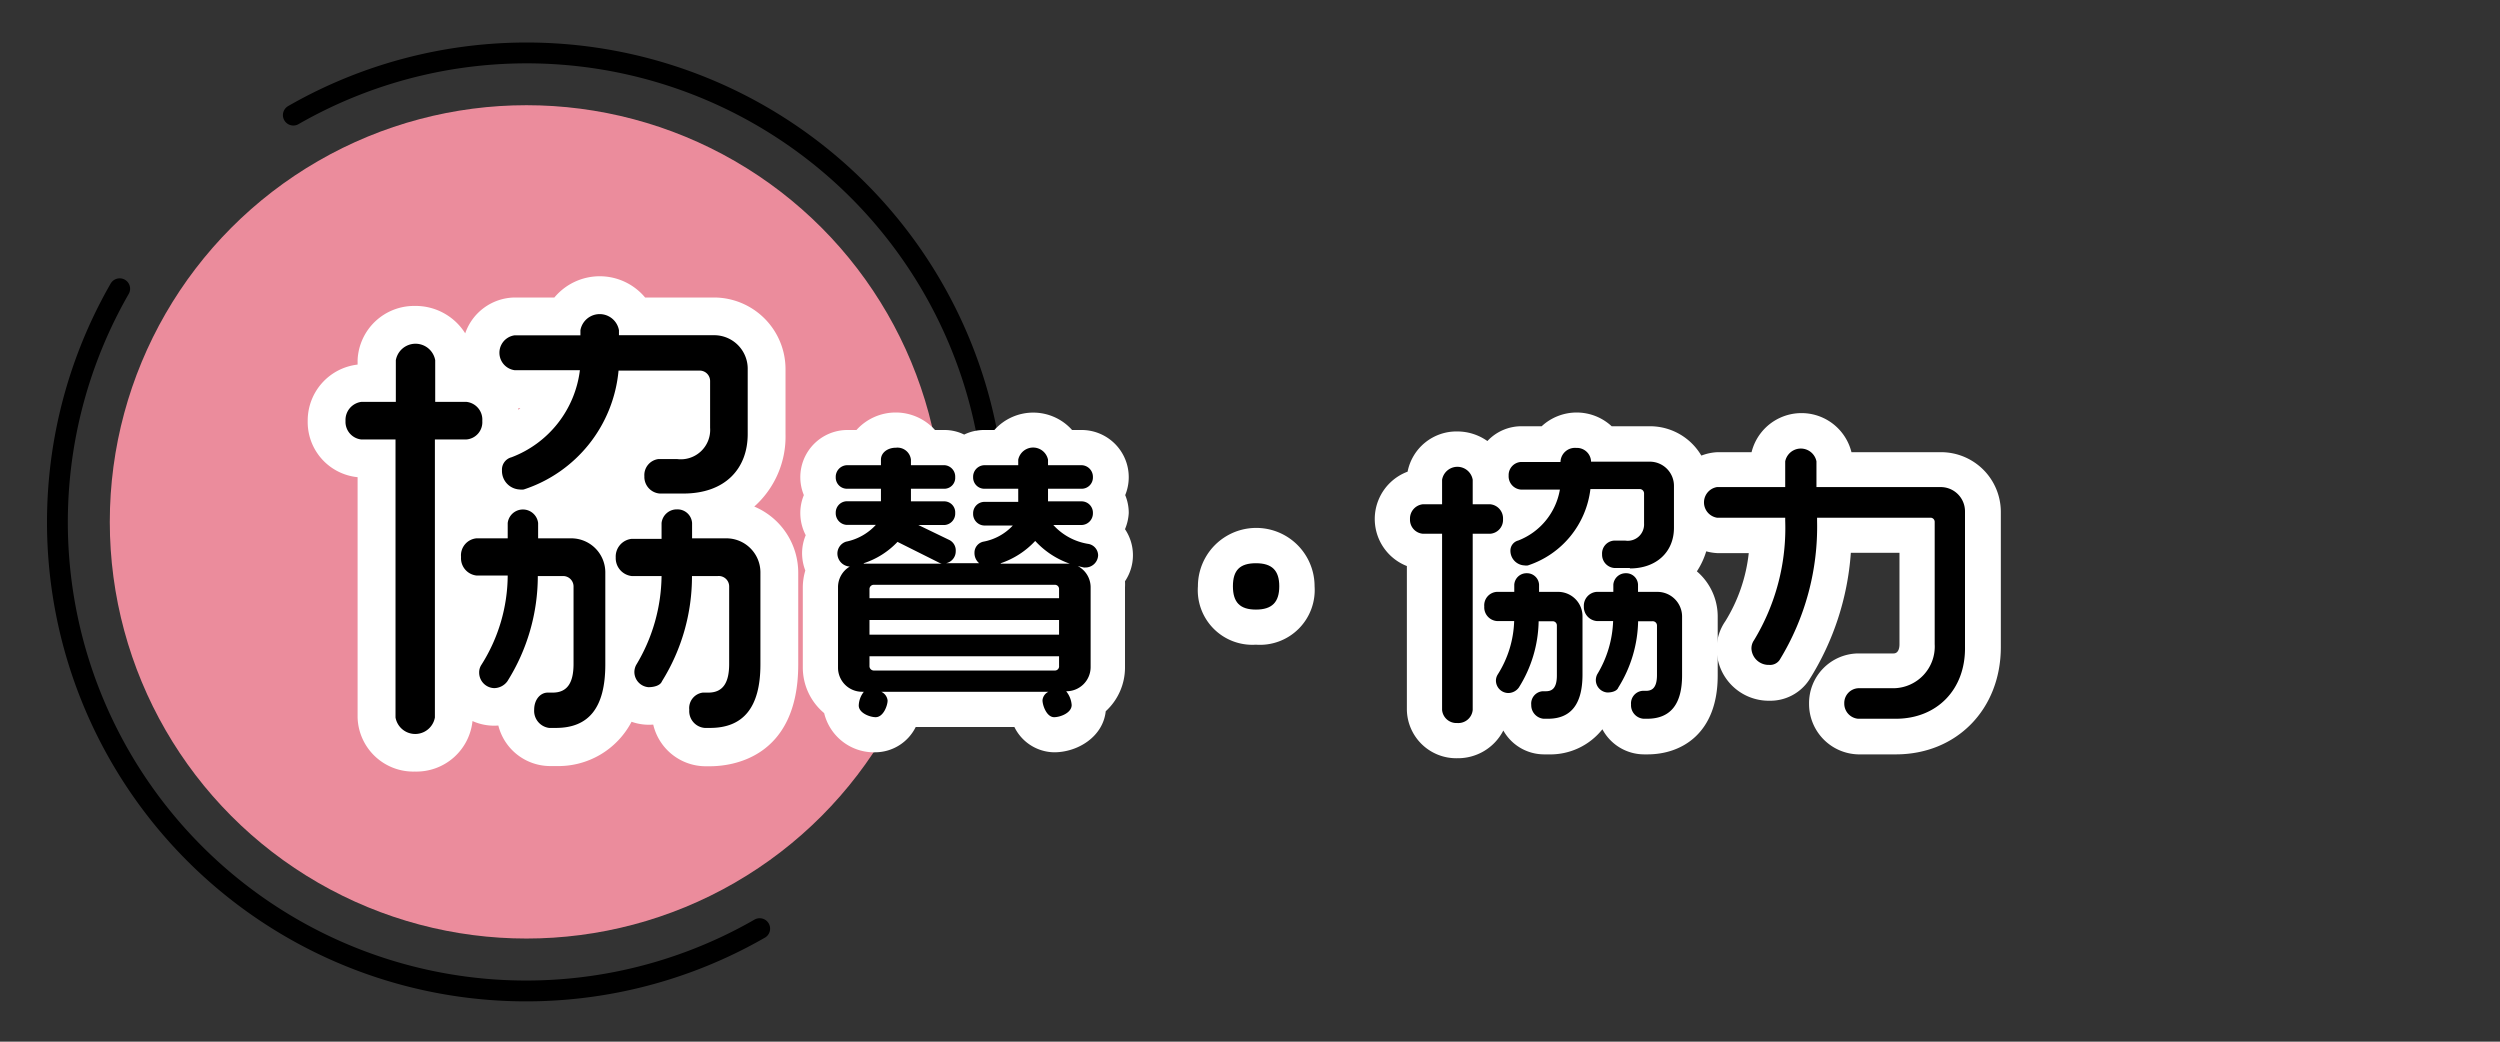
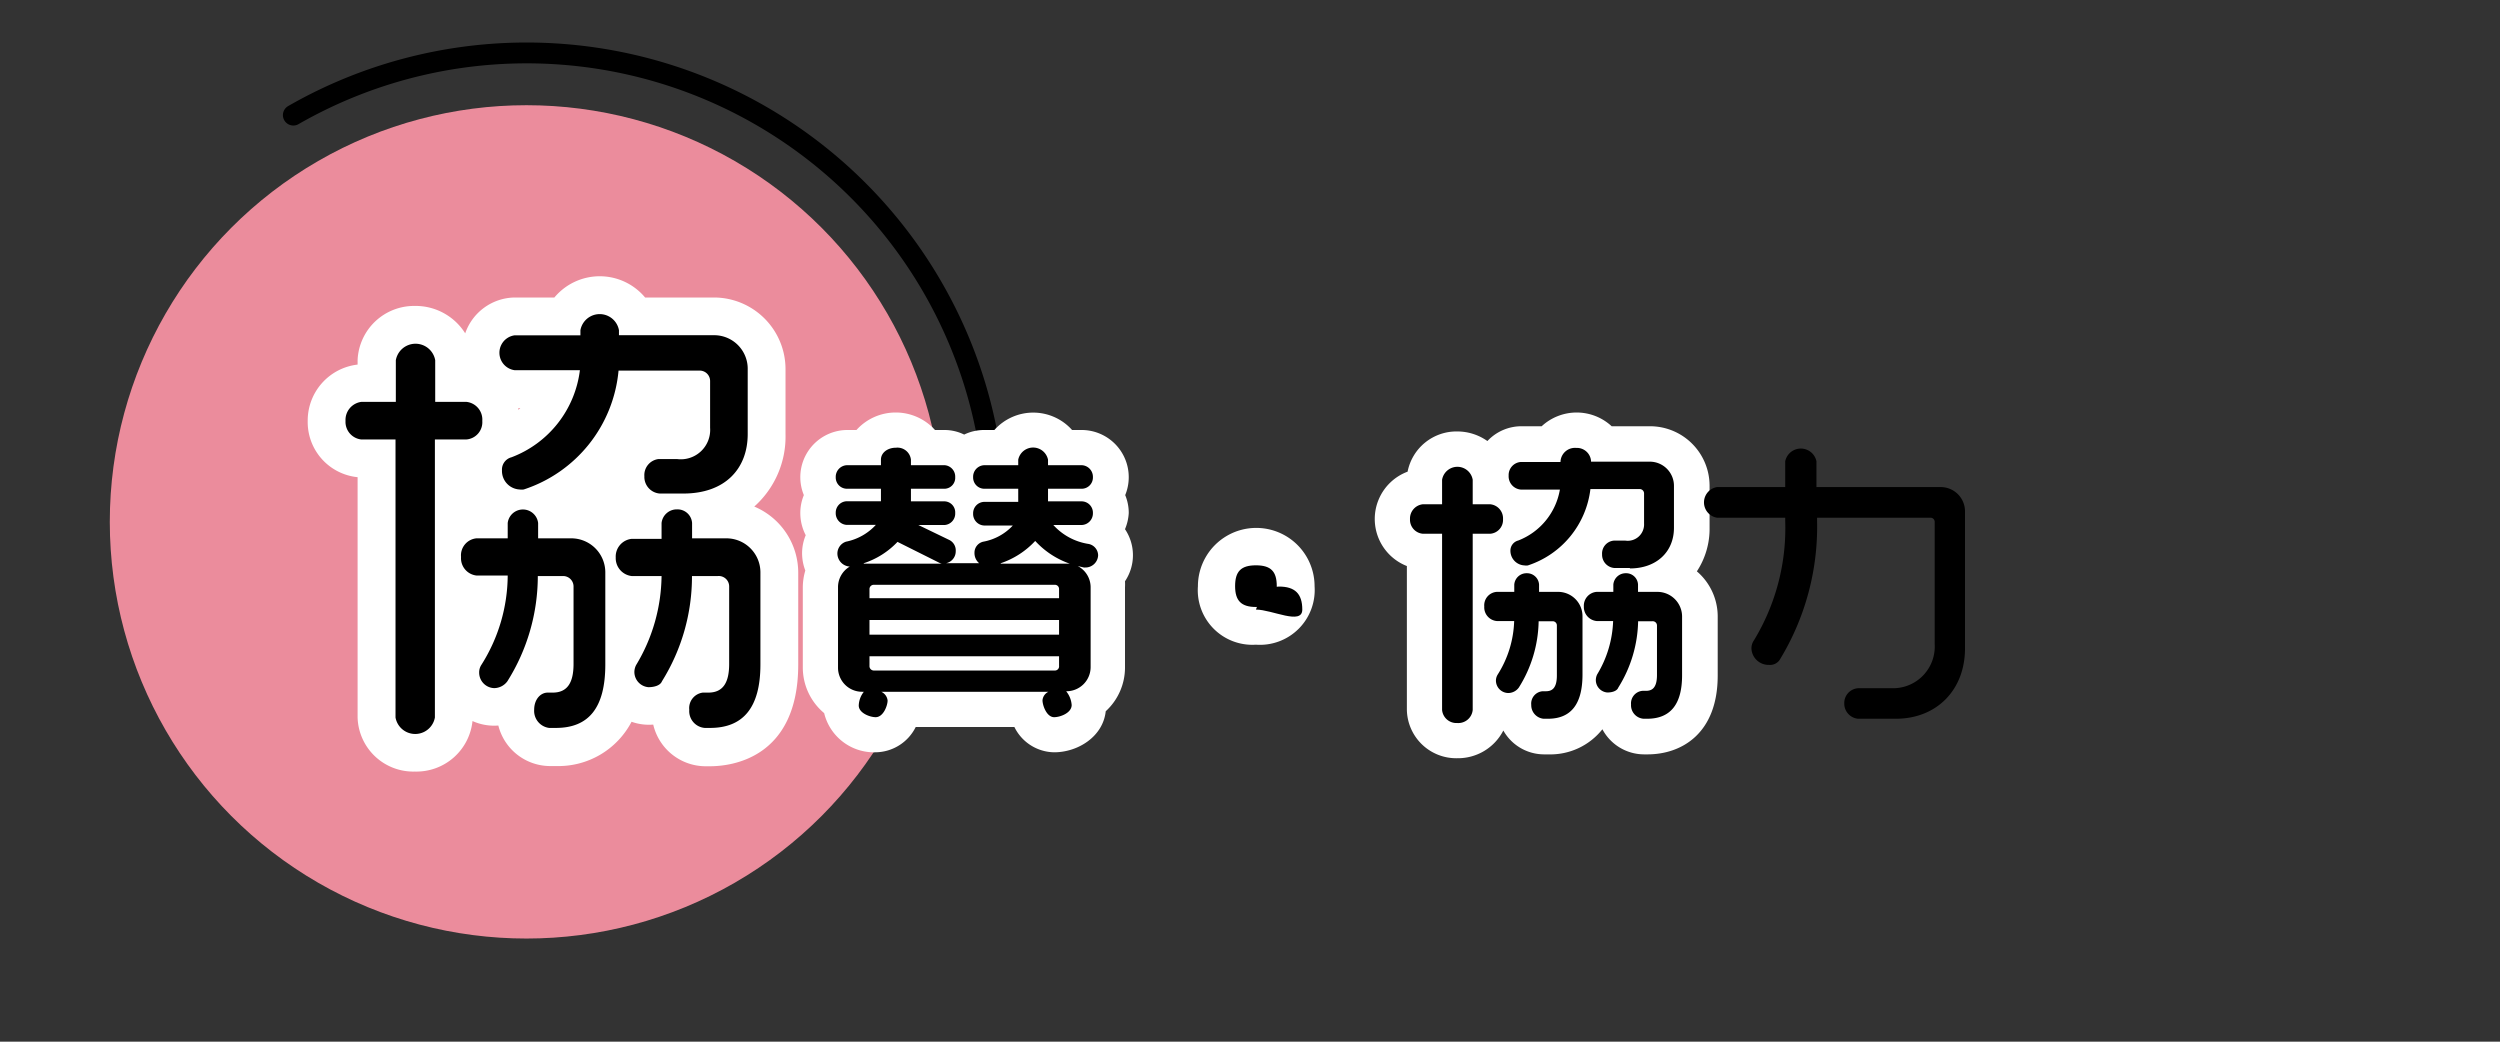
<svg xmlns="http://www.w3.org/2000/svg" viewBox="0 0 240 100">
  <rect x="0" y="0" width="240" height="100" fill="#333333" stroke="none" />
  <g id="レイヤー_1" data-name="レイヤー 1">
    <path d="M93.77,62.63A45,45,0,0,0,28.16,11.05" style="fill:none;stroke:#000;stroke-linecap:round;stroke-linejoin:round;stroke-width:2px" />
-     <path d="M11.49,27.72A45,45,0,0,0,72.93,89.15" style="fill:none;stroke:#000;stroke-linecap:round;stroke-linejoin:round;stroke-width:2px" />
    <circle cx="50.54" cy="50.1" r="40" style="fill:#eb8c9c" />
    <path d="M39.83,74.07a5.35,5.35,0,0,1-5.5-5.19V45.81a5.32,5.32,0,0,1-4.79-5.4A5.41,5.41,0,0,1,34.33,35v-.44a5.43,5.43,0,0,1,5.5-5.19A5.62,5.62,0,0,1,44.66,32a5.1,5.1,0,0,1,4.75-3.44h3.81a5.67,5.67,0,0,1,8.71,0h6.63a6.88,6.88,0,0,1,6.85,6.9v6.22a9,9,0,0,1-3,6.95A6.89,6.89,0,0,1,76.63,55v8.79c0,9.06-6.48,9.77-8.46,9.77h-.52a5.18,5.18,0,0,1-4.94-4,5,5,0,0,1-2.08-.27,7.93,7.93,0,0,1-7.26,4.25h-.66a5.14,5.14,0,0,1-4.87-3.89,5.07,5.07,0,0,1-2.48-.43A5.41,5.41,0,0,1,39.83,74.07Zm5.54-26v0h0Zm3.86-4.58-.09,0Zm.53-4.31a1,1,0,0,1,0,.17l.19-.17Z" style="fill:#fff" />
    <path d="M44.75,42.19h-3V68.88a1.92,1.92,0,0,1-3.78,0V42.19H34.69a1.7,1.7,0,0,1-1.52-1.78,1.75,1.75,0,0,1,1.52-1.83H38v-4a1.92,1.92,0,0,1,3.78,0v4h3a1.71,1.71,0,0,1,1.52,1.83A1.66,1.66,0,0,1,44.75,42.19Zm8.62,27.69h-.66a1.65,1.65,0,0,1-1.43-1.74c0-1,.61-1.65,1.3-1.65h.48c1.44,0,2-1,2-2.75V56.3a1,1,0,0,0-1-1H51.63a19,19,0,0,1-2.92,10.1,1.59,1.59,0,0,1-1.26.66A1.49,1.49,0,0,1,46,64.57a1.31,1.31,0,0,1,.21-.74,16.17,16.17,0,0,0,2.53-8.58h-3a1.67,1.67,0,0,1-1.48-1.78,1.64,1.64,0,0,1,1.48-1.79h3V50.21a1.47,1.47,0,0,1,2.92,0v1.47H54.8A3.27,3.27,0,0,1,58.11,55v8.79C58.11,67.92,56.54,69.88,53.37,69.88ZM65.6,47.38H63.34a1.6,1.6,0,0,1-1.48-1.66,1.55,1.55,0,0,1,1.35-1.65H65a2.82,2.82,0,0,0,3.17-3V36.58a1,1,0,0,0-1.08-1H59.38a13.28,13.28,0,0,1-9.1,11.41,1.33,1.33,0,0,1-.4,0,1.78,1.78,0,0,1-1.69-1.83,1.22,1.22,0,0,1,.91-1.26,10.28,10.28,0,0,0,6.57-8.36H49.41a1.69,1.69,0,0,1,0-3.35h6.31V31.7a1.88,1.88,0,0,1,3.7,0v.48h9.14a3.22,3.22,0,0,1,3.22,3.27v6.22C71.78,45,69.61,47.38,65.6,47.38Zm2.57,22.5h-.52a1.62,1.62,0,0,1-1.48-1.74,1.5,1.5,0,0,1,1.3-1.65H68c1.44,0,2-1,2-2.75V56.3a1,1,0,0,0-1.09-1H66.43a19,19,0,0,1-2.88,10.1c-.17.44-.82.57-1.3.57a1.47,1.47,0,0,1-1.35-1.44,1.48,1.48,0,0,1,.17-.69,16.85,16.85,0,0,0,2.44-8.54H60.64a1.73,1.73,0,0,1-1.53-1.78,1.71,1.71,0,0,1,1.53-1.79h2.87V50.21A1.47,1.47,0,0,1,65,48.9a1.4,1.4,0,0,1,1.44,1.31v1.47h3.26A3.27,3.27,0,0,1,73,55v8.79C73,67.92,71.35,69.88,68.17,69.88Z" />
    <path d="M101.2,72.22a4.32,4.32,0,0,1-3.82-2.43H87.91a4.36,4.36,0,0,1-3.85,2.43,4.92,4.92,0,0,1-4.94-3.76,5.7,5.7,0,0,1-2.05-4.37v-7.7a5.77,5.77,0,0,1,.24-1.62A4.66,4.66,0,0,1,77,53.14a4.49,4.49,0,0,1,.35-1.76,4.62,4.62,0,0,1-.52-2.13,4.47,4.47,0,0,1,.34-1.72,4.53,4.53,0,0,1,4.1-6.25h.95a5.07,5.07,0,0,1,7.54,0h.92a4.26,4.26,0,0,1,1.88.44,4.35,4.35,0,0,1,1.9-.44h1a5,5,0,0,1,7.46,0h1a4.53,4.53,0,0,1,4.1,6.25,4.47,4.47,0,0,1,.34,1.72A4.63,4.63,0,0,1,108,50.8a4.48,4.48,0,0,1,0,5,5.49,5.49,0,0,1,0,.58v7.7a5.69,5.69,0,0,1-1.85,4.2C105.89,70.73,103.46,72.22,101.2,72.22Z" style="fill:#fff" />
    <path d="M120.57,61.89A5.24,5.24,0,0,1,115,56.28a5.6,5.6,0,0,1,11.2,0A5.26,5.26,0,0,1,120.57,61.89Zm-1.63-5.61a2.23,2.23,0,0,0,1.64,1.66,2.26,2.26,0,0,0,1.66-1.66,1.65,1.65,0,0,0-3.3,0Z" style="fill:#fff" />
    <path d="M139.89,72.79a4.74,4.74,0,0,1-4.83-4.64V54.34a4.85,4.85,0,0,1,.07-9.06,4.78,4.78,0,0,1,4.76-3.86,5,5,0,0,1,2.9.92,4.47,4.47,0,0,1,3.26-1.42H148a4.94,4.94,0,0,1,6.72,0h3.7a5.72,5.72,0,0,1,5.7,5.73v4a7.45,7.45,0,0,1-1.22,4.2,5.7,5.7,0,0,1,2,4.34v5.66c0,5.58-3.48,7.57-6.74,7.57h-.33a4.55,4.55,0,0,1-4-2.41,6.38,6.38,0,0,1-5.2,2.41h-.42a4.5,4.5,0,0,1-3.89-2.29A4.9,4.9,0,0,1,139.89,72.79Z" style="fill:#fff" />
-     <path d="M182,72.42h-3.63a4.84,4.84,0,0,1-4.7-4.86,4.77,4.77,0,0,1,4.7-4.83h3.41c.55,0,.57-.71.57-.85V53.07h-4.67a26.27,26.27,0,0,1-4,12.2,4.47,4.47,0,0,1-3.8,2,5,5,0,0,1-5.08-4.91,4.66,4.66,0,0,1,.83-2.72,15.61,15.61,0,0,0,2.25-6.54h-3a4.85,4.85,0,0,1,0-9.69h3.27a4.94,4.94,0,0,1,9.59,0h8.61a5.74,5.74,0,0,1,5.73,5.73v13C192.07,68.09,187.84,72.42,182,72.42Zm-14.37-11.2v0Z" style="fill:#fff" />
    <path d="M90.61,53.84a.8.8,0,0,1-.33-.08l-4.15-2.13a7.87,7.87,0,0,1-4.25,2.49.61.61,0,0,1-.23,0,1,1,0,0,1-1-1,1,1,0,0,1,.65-.89,5,5,0,0,0,3.25-2.1H81.29a.88.88,0,0,1-.81-.9.85.85,0,0,1,.81-.87h3.53V46.67H81.29a.84.84,0,0,1-.81-.86.87.87,0,0,1,.81-.9h3.53v-.78c0-.48.47-.9,1.2-.9s1.18.42,1.18.9v.78h3.5a.85.85,0,0,1,.78.9.81.81,0,0,1-.78.86H87.2v1.71h3.5a.82.82,0,0,1,.78.87.85.85,0,0,1-.78.9H87.06l4,1.93a.89.89,0,0,1,.45.84A.92.92,0,0,1,90.61,53.84Zm11.73,12.32H82.8a2.07,2.07,0,0,1-2.1-2.07v-7.7a2.07,2.07,0,0,1,2.1-2.07h19.54a2.08,2.08,0,0,1,2.11,2.07v7.7A2.08,2.08,0,0,1,102.34,66.16ZM84.06,68.6c-.5,0-1.37-.37-1.37-.87s.34-1.37.87-1.37,1.4.39,1.4.89S84.59,68.6,84.06,68.6Zm17.86-12a.65.65,0,0,0-.67-.67H83.89a.66.66,0,0,0-.67.67v1.12h18.7Zm0,2.71H83.22v1.88h18.7Zm0,3.45H83.22v1.17a.67.67,0,0,0,.67.7h17.36a.65.65,0,0,0,.67-.7Zm2.27-8.49h-.14a8.13,8.13,0,0,1-4.67-2.71A7.94,7.94,0,0,1,95,54.12c-.06,0-.12,0-.17,0a1.07,1.07,0,0,1-1-1,.86.86,0,0,1,.62-.92,4.73,4.73,0,0,0,3.25-2H94.48a.87.87,0,0,1-.81-.9.84.84,0,0,1,.81-.87H98V46.67H94.48a.83.83,0,0,1-.81-.86.86.86,0,0,1,.81-.9H98v-.78a1.22,1.22,0,0,1,2.36,0v.78h3.5a.87.87,0,0,1,.81.9.84.84,0,0,1-.81.86h-3.5v1.71h3.5a.85.85,0,0,1,.81.87.88.88,0,0,1-.81.9h-3.25a5.9,5.9,0,0,0,3.86,2.32.89.89,0,0,1,.7.84A1,1,0,0,1,104.19,54.23Zm-3,14.37c-.51,0-.87-.95-.87-1.37s.89-.87,1.4-.87.89,1,.89,1.37S101.73,68.6,101.2,68.6Z" />
    <path d="M120.57,58.27c-1.4,0-2-.59-2-2s.56-2,2-2,2,.59,2,2S122,58.27,120.57,58.27Z" />
    <path d="M143.06,51h-1.94V68.15a1.24,1.24,0,0,1-2.43,0V51h-2.1a1.09,1.09,0,0,1-1-1.15,1.13,1.13,0,0,1,1-1.18h2.1v-2.6a1.24,1.24,0,0,1,2.43,0v2.6h1.94a1.11,1.11,0,0,1,1,1.18A1.08,1.08,0,0,1,143.06,51Zm5.54,17.8h-.42a1.06,1.06,0,0,1-.92-1.12c0-.64.39-1.06.84-1.06h.3c.93,0,1.32-.64,1.32-1.76V60.06a.65.65,0,0,0-.67-.67h-1.57a12.11,12.11,0,0,1-1.88,6.49,1,1,0,0,1-.81.42,1,1,0,0,1-.95-.92.87.87,0,0,1,.14-.48,10.47,10.47,0,0,0,1.62-5.51h-1.93a1.08,1.08,0,0,1-.95-1.15,1.06,1.06,0,0,1,.95-1.15h1.93v-1a.94.94,0,0,1,1-.84.92.92,0,0,1,.92.84v1h2a2.1,2.1,0,0,1,2.13,2.1v5.66C151.65,67.53,150.64,68.79,148.6,68.79Zm7.87-14.47H155a1,1,0,0,1-.95-1.07,1,1,0,0,1,.87-1.06h1.12a1.82,1.82,0,0,0,2-1.9V47.37a.67.67,0,0,0-.7-.67h-4.93A8.52,8.52,0,0,1,146.61,54a.69.69,0,0,1-.25,0,1.15,1.15,0,0,1-1.09-1.18.79.79,0,0,1,.59-.81,6.62,6.62,0,0,0,4.22-5.38h-4a1,1,0,0,1-.92-1.09,1,1,0,0,1,.92-1.06h4.06v-.31a1.14,1.14,0,0,1,1.21-1,1.12,1.12,0,0,1,1.17,1v.31h5.88a2.08,2.08,0,0,1,2.08,2.1v4C160.45,52.78,159,54.32,156.47,54.32Zm1.65,14.47h-.33a1,1,0,0,1-1-1.12,1,1,0,0,1,.84-1.06H158c.92,0,1.32-.64,1.32-1.76V60.06a.65.65,0,0,0-.7-.67H157a12.17,12.17,0,0,1-1.85,6.49c-.11.28-.53.37-.84.37a1,1,0,0,1-.86-.93.9.9,0,0,1,.11-.45,10.83,10.83,0,0,0,1.56-5.48h-1.84a1.12,1.12,0,0,1-1-1.15,1.09,1.09,0,0,1,1-1.15h1.84v-1a1,1,0,0,1,1-.84.9.9,0,0,1,.92.84v1h2.1a2.1,2.1,0,0,1,2.13,2.1v5.66C161.23,67.53,160.17,68.79,158.12,68.79Z" />
    <path d="M182,68.79h-3.63a1.2,1.2,0,0,1-1.07-1.23,1.17,1.17,0,0,1,1.07-1.2h3.41a4.26,4.26,0,0,0,4.2-4.48V50.12a.65.65,0,0,0-.67-.67H174.19V50a24.28,24.28,0,0,1-3.55,13.22.9.9,0,0,1-.79.36,1.41,1.41,0,0,1-1.45-1.28,1.09,1.09,0,0,1,.19-.68A20.84,20.84,0,0,0,171.67,50v-.58h-6.8a1.17,1.17,0,0,1-1-1.24,1.15,1.15,0,0,1,1-1.2h6.8V44.29a1.21,1.21,0,0,1,1.29-1,1.18,1.18,0,0,1,1.23,1V47h12.15a2.08,2.08,0,0,1,2.11,2.1v13C188.45,65.91,186,68.79,182,68.79Z" />
    <path d="M101.2,68.85c-.73,0-1.12-1.15-1.12-1.62a1,1,0,0,1,.57-.82H84.6a1.05,1.05,0,0,1,.61.84c0,.47-.4,1.6-1.15,1.6-.55,0-1.62-.4-1.62-1.12a2.23,2.23,0,0,1,.49-1.32H82.8a2.31,2.31,0,0,1-2.35-2.32v-7.7a2.29,2.29,0,0,1,1.13-2,1.26,1.26,0,0,1-1.19-1.26A1.2,1.2,0,0,1,81.22,52a5.3,5.3,0,0,0,2.86-1.61H81.29a1.12,1.12,0,0,1-1.06-1.15,1.09,1.09,0,0,1,1.06-1.12h3.28V46.92H81.29a1.08,1.08,0,0,1-1.06-1.11,1.12,1.12,0,0,1,1.06-1.15h3.28v-.53c0-.66.62-1.15,1.45-1.15a1.3,1.3,0,0,1,1.43,1.15v.53H90.7a1.1,1.1,0,0,1,1,1.15,1.05,1.05,0,0,1-1,1.11H87.45v1.21H90.7a1.06,1.06,0,0,1,1,1.12,1.1,1.1,0,0,1-1,1.15H88.16l3,1.45a1.12,1.12,0,0,1,.59,1.07,1.16,1.16,0,0,1-.94,1.15H94a1.27,1.27,0,0,1-.45-1A1.08,1.08,0,0,1,94.4,52a5.13,5.13,0,0,0,2.83-1.55H94.48a1.11,1.11,0,0,1-1.06-1.15,1.09,1.09,0,0,1,1.06-1.12h3.27V46.92H94.48a1.08,1.08,0,0,1-1.06-1.11,1.11,1.11,0,0,1,1.06-1.15h3.27v-.53a1.46,1.46,0,0,1,2.86,0v.53h3.25a1.12,1.12,0,0,1,1.06,1.15,1.08,1.08,0,0,1-1.06,1.11h-3.25v1.21h3.25a1.09,1.09,0,0,1,1.06,1.12,1.12,1.12,0,0,1-1.06,1.15h-2.74a5.74,5.74,0,0,0,3.39,1.82,1.13,1.13,0,0,1,.91,1.09,1.22,1.22,0,0,1-1.23,1.17h-.14l-.59-.14a2.3,2.3,0,0,1,1.24,2v7.7a2.32,2.32,0,0,1-2.35,2.32,2.34,2.34,0,0,1,.53,1.32C102.88,68.45,101.77,68.85,101.2,68.85Zm.53-2.24c-.43,0-1.15.3-1.15.62s.33,1.12.62,1.12c.47,0,1.18-.33,1.18-.62S102.05,66.61,101.73,66.61Zm-18.17,0c-.32,0-.62.7-.62,1.12s.67.62,1.12.62.65-.76.65-1.1S84,66.61,83.56,66.61Zm-.76-12A1.81,1.81,0,0,0,81,56.39v7.7a1.81,1.81,0,0,0,1.85,1.82h19.54a1.82,1.82,0,0,0,1.86-1.82v-7.7a1.82,1.82,0,0,0-1.86-1.82Zm13.27-.5h6.27l.35,0a8.13,8.13,0,0,1-3.31-2.18A8,8,0,0,1,96.07,54.07Zm-13.15,0H90.4a1.17,1.17,0,0,1-.24-.09l-4-2A7.8,7.8,0,0,1,82.92,54.07Zm16.46-2.8a.25.25,0,0,1,.19.09A7.83,7.83,0,0,0,104.11,54h.08a.73.73,0,0,0,.73-.67.63.63,0,0,0-.5-.59,6.18,6.18,0,0,1-4-2.43.24.24,0,0,1,0-.26.25.25,0,0,1,.22-.13h3.25a.63.63,0,0,0,.56-.65.59.59,0,0,0-.56-.62h-3.5a.25.25,0,0,1-.25-.25V46.67a.25.25,0,0,1,.25-.25h3.5a.58.58,0,0,0,.56-.61.63.63,0,0,0-.56-.65h-3.5a.25.25,0,0,1-.25-.25v-.78c0-.32-.38-.65-.93-.65s-.93.33-.93.65v.78a.25.25,0,0,1-.25.25H94.48a.62.62,0,0,0-.56.65.58.58,0,0,0,.56.61H98a.25.25,0,0,1,.25.25v1.71a.25.25,0,0,1-.25.25H94.48a.59.59,0,0,0-.56.62.62.62,0,0,0,.56.65H97.7a.22.22,0,0,1,.21.12.25.25,0,0,1,0,.25,5.05,5.05,0,0,1-3.41,2.16.62.62,0,0,0-.43.68.82.82,0,0,0,.79.79.51.51,0,0,1,.17,0,7.69,7.69,0,0,0,4.14-2.51A.19.19,0,0,1,99.38,51.27ZM81.29,48.63a.59.59,0,0,0-.56.62.62.62,0,0,0,.56.65h3.25a.24.24,0,0,1,.21.12.23.23,0,0,1,0,.24c-.35.68-1.23,1.63-3.4,2.23a.7.7,0,0,0-.47.65.75.75,0,0,0,.76.76.32.32,0,0,0,.15,0,7.61,7.61,0,0,0,4.14-2.41.24.24,0,0,1,.31-.06l4.14,2.13a.63.63,0,0,0,.22.05.66.66,0,0,0,.68-.67A.63.63,0,0,0,91,52.3l-4-1.93a.25.25,0,0,1-.14-.28.26.26,0,0,1,.25-.19H90.7a.6.6,0,0,0,.53-.65.57.57,0,0,0-.53-.62H87.2a.25.25,0,0,1-.25-.25V46.67a.25.25,0,0,1,.25-.25h3.5a.57.57,0,0,0,.53-.61.6.6,0,0,0-.53-.65H87.2a.25.25,0,0,1-.25-.25v-.78c0-.32-.35-.65-.93-.65s-1,.33-1,.65v.78a.25.25,0,0,1-.25.25H81.29a.62.62,0,0,0-.56.65.58.58,0,0,0,.56.61h3.53a.26.26,0,0,1,.25.25v1.71a.25.25,0,0,1-.25.25Zm20,16.21H83.89a.91.91,0,0,1-.92-1V62.72a.25.25,0,0,1,.25-.25h18.7a.25.25,0,0,1,.25.25v1.17A.9.9,0,0,1,101.25,64.84ZM83.47,63v.92a.42.42,0,0,0,.42.45h17.36a.4.4,0,0,0,.42-.45V63Zm18.45-1.57H83.22a.25.25,0,0,1-.25-.25V59.27a.25.25,0,0,1,.25-.25h18.7a.25.25,0,0,1,.25.25v1.88A.25.25,0,0,1,101.92,61.4Zm-18.45-.5h18.2V59.52H83.47Zm18.45-3H83.22a.25.25,0,0,1-.25-.25V56.56a.91.91,0,0,1,.92-.92h17.36a.88.88,0,0,1,.92.92v1.12A.25.25,0,0,1,101.92,57.93Zm-18.45-.5h18.2v-.87a.4.4,0,0,0-.42-.42H83.89a.41.41,0,0,0-.42.42Z" />
-     <path d="M120.57,58.52c-1.53,0-2.21-.69-2.21-2.24s.68-2.21,2.21-2.21,2.24.68,2.24,2.21S122.12,58.52,120.57,58.52Zm0-4c-1.24,0-1.71.46-1.71,1.71s.47,1.74,1.71,1.74,1.74-.46,1.74-1.74S121.84,54.57,120.57,54.57Z" />
+     <path d="M120.57,58.52s.68-2.21,2.21-2.21,2.24.68,2.24,2.21S122.12,58.52,120.57,58.52Zm0-4c-1.24,0-1.71.46-1.71,1.71s.47,1.74,1.71,1.74,1.74-.46,1.74-1.74S121.84,54.57,120.57,54.57Z" />
    <path d="M139.89,69.41a1.38,1.38,0,0,1-1.45-1.26V51.24h-1.85a1.35,1.35,0,0,1-1.23-1.4,1.38,1.38,0,0,1,1.23-1.43h1.85V46.06a1.49,1.49,0,0,1,2.94,0v2.35h1.68a1.36,1.36,0,0,1,1.23,1.43,1.33,1.33,0,0,1-1.23,1.4h-1.68V68.15A1.39,1.39,0,0,1,139.89,69.41Zm-3.3-20.5a.87.87,0,0,0-.73.93.84.84,0,0,0,.73.9h2.1a.25.25,0,0,1,.25.25V68.15a.89.89,0,0,0,.95.76.91.91,0,0,0,1-.76V51a.25.25,0,0,1,.24-.25h1.94a.83.83,0,0,0,.73-.9.87.87,0,0,0-.73-.93h-1.94a.25.25,0,0,1-.24-.25v-2.6a.93.93,0,0,0-1-.76.9.9,0,0,0-.95.76v2.6a.25.25,0,0,1-.25.25ZM158.12,69h-.33a1.3,1.3,0,0,1-1.21-1.37,1.21,1.21,0,0,1,1.09-1.31H158c.5,0,1.07-.17,1.07-1.51V60.06a.41.41,0,0,0-.45-.42h-1.36A12.43,12.43,0,0,1,155.36,66c-.17.44-.84.48-1.05.48a1.2,1.2,0,0,1-1.11-1.18,1.27,1.27,0,0,1,.13-.56,10.54,10.54,0,0,0,1.53-5.12h-1.58a1.36,1.36,0,0,1-1.23-1.4,1.33,1.33,0,0,1,1.23-1.4h1.6v-.7a1.19,1.19,0,0,1,1.2-1.09,1.14,1.14,0,0,1,1.17,1.09v.7h1.85a2.37,2.37,0,0,1,2.38,2.35v5.66C161.48,67.63,160.35,69,158.12,69Zm-.45-2.18c-.28,0-.59.31-.59.81a.8.8,0,0,0,.71.87h.33c1.92,0,2.86-1.21,2.86-3.69V59.19a1.85,1.85,0,0,0-1.88-1.85H157a.25.25,0,0,1-.25-.25v-1a.65.65,0,0,0-.67-.59.7.7,0,0,0-.7.59v1a.26.26,0,0,1-.26.25h-1.84a.84.84,0,0,0-.73.9.87.87,0,0,0,.73.9h1.84a.24.24,0,0,1,.26.26A11.24,11.24,0,0,1,153.76,65a.78.78,0,0,0-.06.31.69.69,0,0,0,.61.68c.3,0,.56-.09.61-.21a12.13,12.13,0,0,0,1.83-6.41.25.25,0,0,1,.25-.24h1.6a.9.9,0,0,1,1,.92v4.79c0,1.66-.85,2-1.57,2ZM148.6,69h-.42A1.31,1.31,0,0,1,147,67.67a1.19,1.19,0,0,1,1.09-1.31h.3c.5,0,1.07-.17,1.07-1.51V60.06a.4.4,0,0,0-.42-.42h-1.33A12.32,12.32,0,0,1,145.81,66a1.26,1.26,0,0,1-1,.53,1.2,1.2,0,0,1-1.2-1.17,1.12,1.12,0,0,1,.18-.62,10.15,10.15,0,0,0,1.57-5.12h-1.67a1.32,1.32,0,0,1-1.2-1.4,1.29,1.29,0,0,1,1.2-1.4h1.68v-.7a1.18,1.18,0,0,1,1.21-1.09,1.16,1.16,0,0,1,1.17,1.09v.7h1.79a2.34,2.34,0,0,1,2.38,2.35v5.66C151.9,67.63,150.79,69,148.6,69Zm-.5-2.18c-.34,0-.59.35-.59.81a.82.82,0,0,0,.67.87h.42c1.91,0,2.8-1.17,2.8-3.69V59.19a1.84,1.84,0,0,0-1.88-1.85h-2a.25.25,0,0,1-.25-.25v-1a.67.67,0,0,0-.67-.59.68.68,0,0,0-.71.59v1a.25.25,0,0,1-.25.25h-1.93a.81.81,0,0,0-.7.9.82.82,0,0,0,.7.9h1.93a.32.32,0,0,1,.19.07.26.26,0,0,1,.06.19A10.78,10.78,0,0,1,144.19,65a.57.57,0,0,0-.1.34.7.7,0,0,0,.7.67.75.75,0,0,0,.61-.31,12.13,12.13,0,0,0,1.83-6.36.25.25,0,0,1,.25-.24h1.57a.89.89,0,0,1,.92.92v4.79c0,1.66-.85,2-1.57,2Zm8.37-12.29H155a1.28,1.28,0,0,1-1.2-1.32,1.24,1.24,0,0,1,1.12-1.31h1.12a1.57,1.57,0,0,0,1.79-1.65V47.37a.42.42,0,0,0-.45-.42h-4.7a8.81,8.81,0,0,1-6,7.33,1,1,0,0,1-.33,0A1.41,1.41,0,0,1,145,52.89a1,1,0,0,1,.75-1,6.4,6.4,0,0,0,4-4.89h-3.75a1.28,1.28,0,0,1-1.17-1.34,1.26,1.26,0,0,1,1.17-1.31h3.81v-.06A1.39,1.39,0,0,1,151.32,43a1.36,1.36,0,0,1,1.42,1.26v.06h5.63a2.32,2.32,0,0,1,2.33,2.35v4C160.7,53,159,54.57,156.47,54.57Zm-1.54-2.13a.76.76,0,0,0-.62.81.79.79,0,0,0,.7.82h1.46c2.3,0,3.73-1.31,3.73-3.42v-4a1.82,1.82,0,0,0-1.83-1.85h-5.88a.25.25,0,0,1-.25-.25v-.31a.87.87,0,0,0-.92-.76.89.89,0,0,0-1,.76v.31a.25.25,0,0,1-.25.25h-4.06a.77.77,0,0,0-.67.81.78.78,0,0,0,.67.84h4a.23.23,0,0,1,.19.09.22.22,0,0,1,.06.19,6.86,6.86,0,0,1-4.39,5.58.54.54,0,0,0-.42.58.9.9,0,0,0,.84.93.42.42,0,0,0,.17,0,8.3,8.3,0,0,0,5.69-7.12.25.25,0,0,1,.24-.23h4.93a.92.92,0,0,1,1,.92v2.92a2.06,2.06,0,0,1-2.29,2.15Z" />
    <path d="M182,69h-3.63a1.46,1.46,0,0,1-1.32-1.48,1.42,1.42,0,0,1,1.32-1.45h3.41a4,4,0,0,0,3.95-4.23V50.12a.4.4,0,0,0-.42-.42H174.44V50a24.5,24.5,0,0,1-3.6,13.36,1.11,1.11,0,0,1-1,.47,1.65,1.65,0,0,1-1.7-1.53,1.36,1.36,0,0,1,.24-.83,20.73,20.73,0,0,0,3-11.47V49.7h-6.55a1.49,1.49,0,0,1,0-2.94h6.55V44.29a1.53,1.53,0,0,1,3,0v2.47h11.9a2.33,2.33,0,0,1,2.36,2.35v13C188.7,66.2,185.94,69,182,69Zm-3.63-2.43a.93.93,0,0,0-.82,1,1,1,0,0,0,.82,1H182c3.71,0,6.2-2.57,6.2-6.41v-13a1.84,1.84,0,0,0-1.86-1.85H174.19a.25.25,0,0,1-.25-.25V44.29a.94.94,0,0,0-1-.78,1,1,0,0,0-1,.78V47a.25.25,0,0,1-.25.25h-6.8a.9.9,0,0,0-.76,1,.93.93,0,0,0,.76,1h6.8a.25.25,0,0,1,.25.25V50a21.27,21.27,0,0,1-3.12,11.76.87.87,0,0,0-.15.54,1.16,1.16,0,0,0,1.2,1,.64.64,0,0,0,.58-.25A24,24,0,0,0,173.94,50v-.58a.25.25,0,0,1,.25-.25h11.12a.89.89,0,0,1,.92.92V61.88a4.49,4.49,0,0,1-4.45,4.73Z" />
  </g>
</svg>